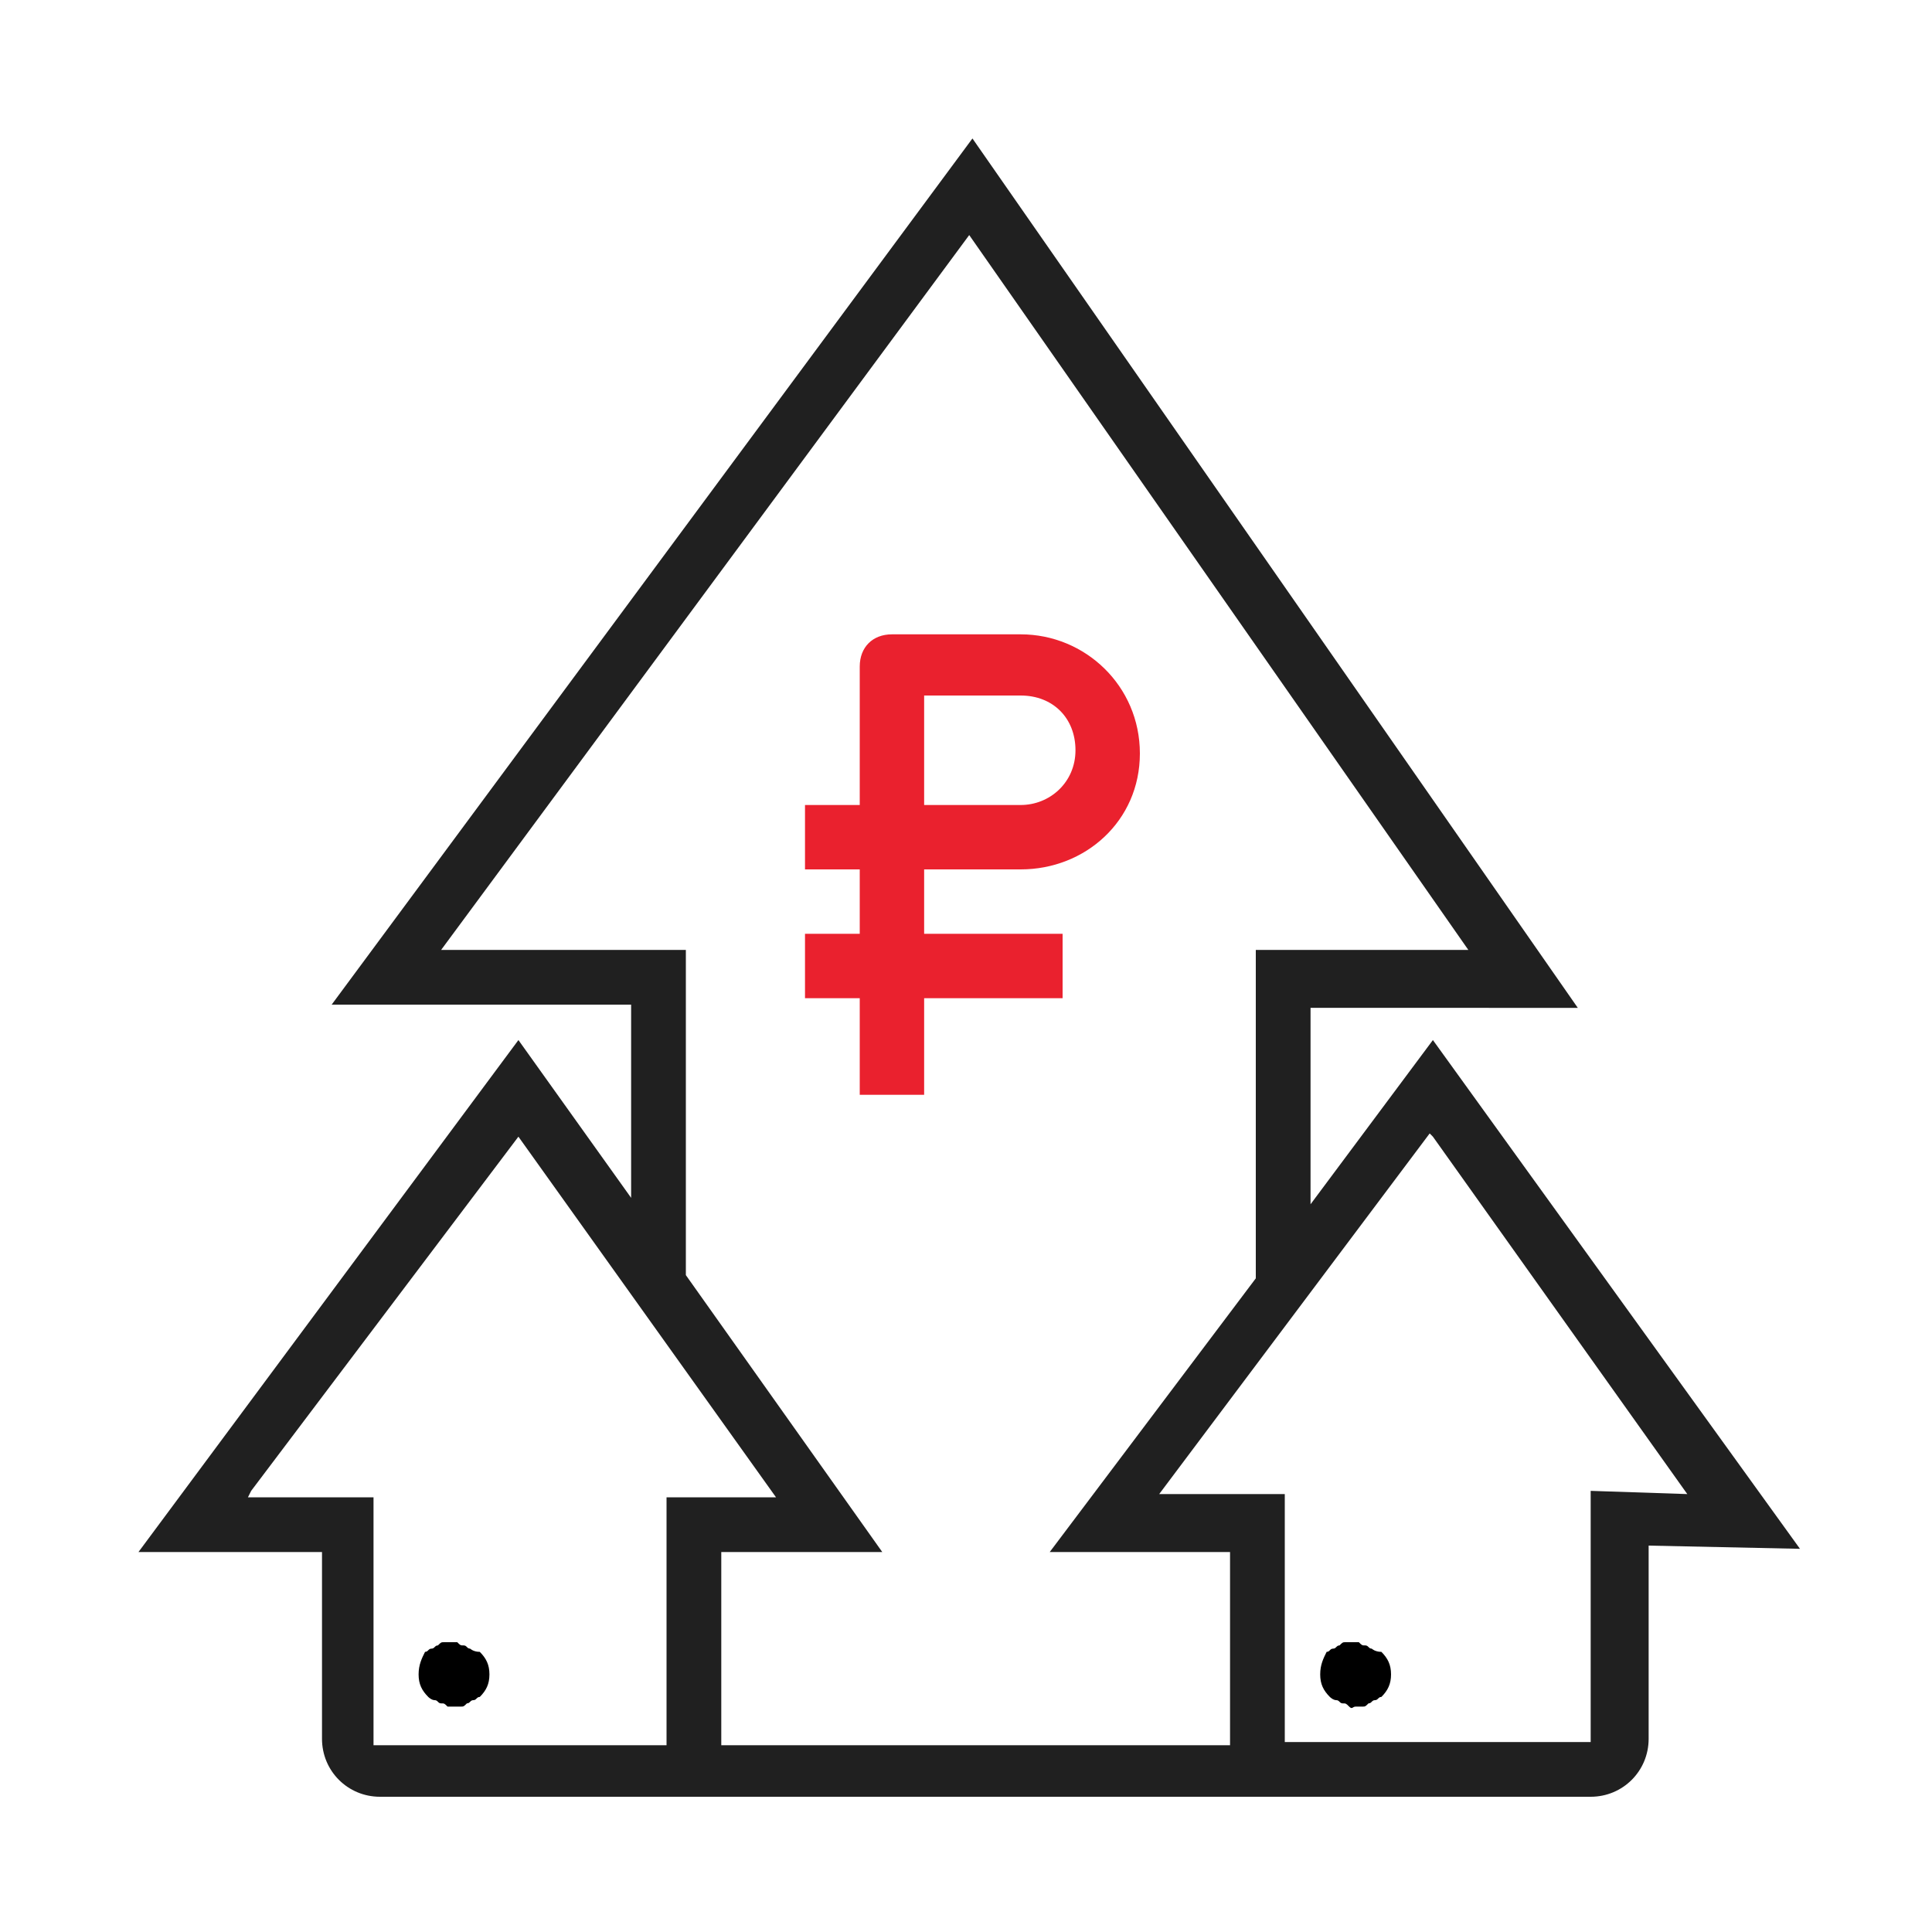
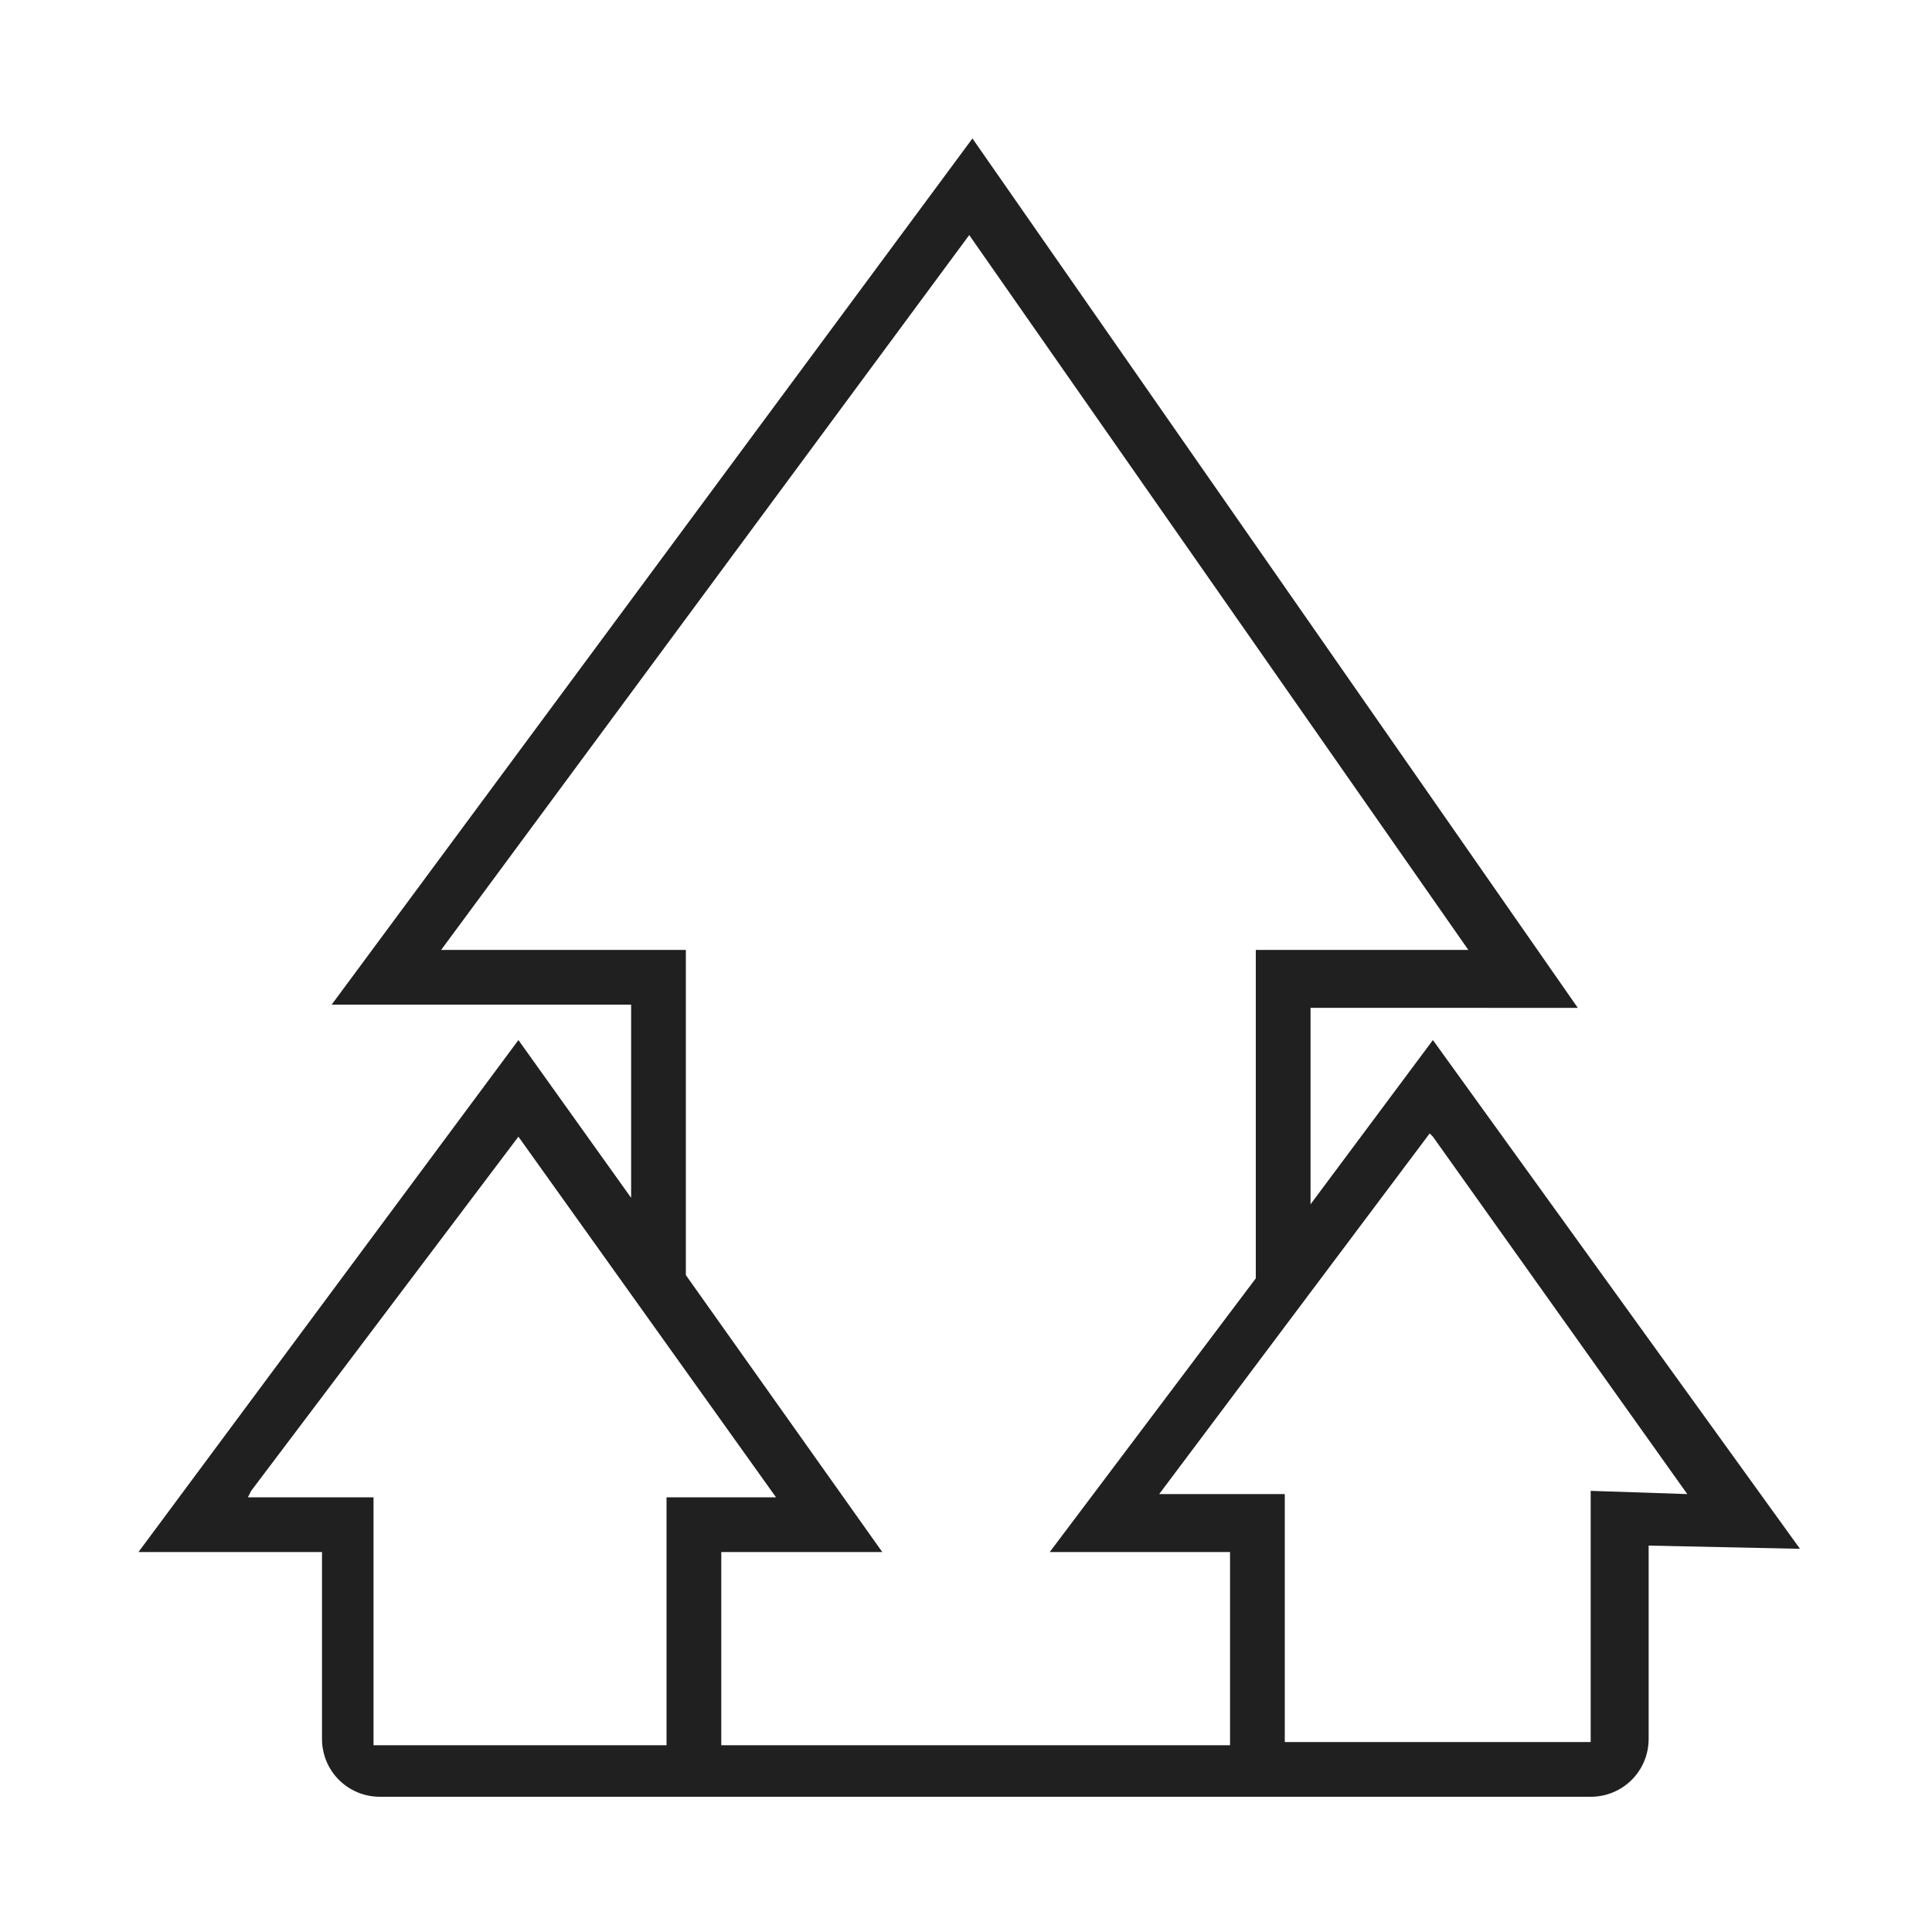
<svg xmlns="http://www.w3.org/2000/svg" version="1.1" id="Слой_1" x="0px" y="0px" width="60px" height="60px" viewBox="0 0 60 60" style="enable-background:new 0 0 60 60;" xml:space="preserve">
  <style type="text/css">
	.st0{fill:#202020;}
	.st1{fill:#EA212E;}
</style>
-   <path d="M14.6,51.2c-0.1,0-0.1-0.1-0.2-0.1c-0.1,0-0.1,0-0.2-0.1c-0.1,0-0.3,0-0.4,0c-0.1,0-0.1,0-0.2,0.1c-0.1,0-0.1,0.1-0.2,0.1  c-0.1,0-0.1,0.1-0.2,0.1C13.1,51.5,13,51.7,13,52s0.1,0.5,0.3,0.7c0,0,0.1,0.1,0.2,0.1c0.1,0,0.1,0.1,0.2,0.1c0.1,0,0.1,0,0.2,0.1  c0.1,0,0.1,0,0.2,0c0.1,0,0.1,0,0.2,0c0.1,0,0.1,0,0.2-0.1c0.1,0,0.1-0.1,0.2-0.1c0.1,0,0.1-0.1,0.2-0.1c0.2-0.2,0.3-0.4,0.3-0.7  s-0.1-0.5-0.3-0.7C14.7,51.3,14.6,51.2,14.6,51.2z" />
  <path class="st0" d="M44.5,32.3l-3.8,5.1v-6.1H49l-18.8-27L10.3,31.2h9.3v6l-3.5-4.9L4.3,48.2H10V54c0,1,0.8,1.8,1.8,1.8h37.6  c1,0,1.8-0.8,1.8-1.8v-6l4.7,0.1L44.5,32.3z M20.7,54.2h-9.1v-7.7H7.7l0.1-0.2l8.3-11l8,11.2h-3.4V54.2z M38.2,54.2H22.4v-6h5  l-6.1-8.6V29.5h-7.6L30.1,7.3l15.5,22.2H39v10.2l0,0l-6.4,8.5h5.6C38.2,48.2,38.2,54.2,38.2,54.2z M49.4,46.3v7.8h-9.5v-7.7H36  l8.4-11.2l0.1,0.1l7.9,11.1L49.4,46.3z" />
-   <path class="st1" d="M28.7,34h-2v-7H25v-2h1.7v-4.3c0-0.6,0.4-1,1-1h4c2,0,3.7,1.6,3.7,3.7S33.7,27,31.7,27h-3V34z M28.7,25h3  c0.9,0,1.7-0.7,1.7-1.7s-0.7-1.7-1.7-1.7h-3V25z" />
-   <rect x="25" y="29" class="st1" width="8" height="2" />
-   <path d="M42.6,51.2c-0.1,0-0.1-0.1-0.2-0.1c-0.1,0-0.1,0-0.2-0.1c-0.1,0-0.3,0-0.4,0c-0.1,0-0.1,0-0.2,0.1c-0.1,0-0.1,0.1-0.2,0.1  c-0.1,0-0.1,0.1-0.2,0.1C41.1,51.5,41,51.7,41,52s0.1,0.5,0.3,0.7c0,0,0.1,0.1,0.2,0.1c0.1,0,0.1,0.1,0.2,0.1c0.1,0,0.1,0,0.2,0.1  s0.1,0,0.2,0c0.1,0,0.1,0,0.2,0c0.1,0,0.1,0,0.2-0.1c0.1,0,0.1-0.1,0.2-0.1c0.1,0,0.1-0.1,0.2-0.1c0.2-0.2,0.3-0.4,0.3-0.7  s-0.1-0.5-0.3-0.7C42.7,51.3,42.6,51.2,42.6,51.2z" />
</svg>